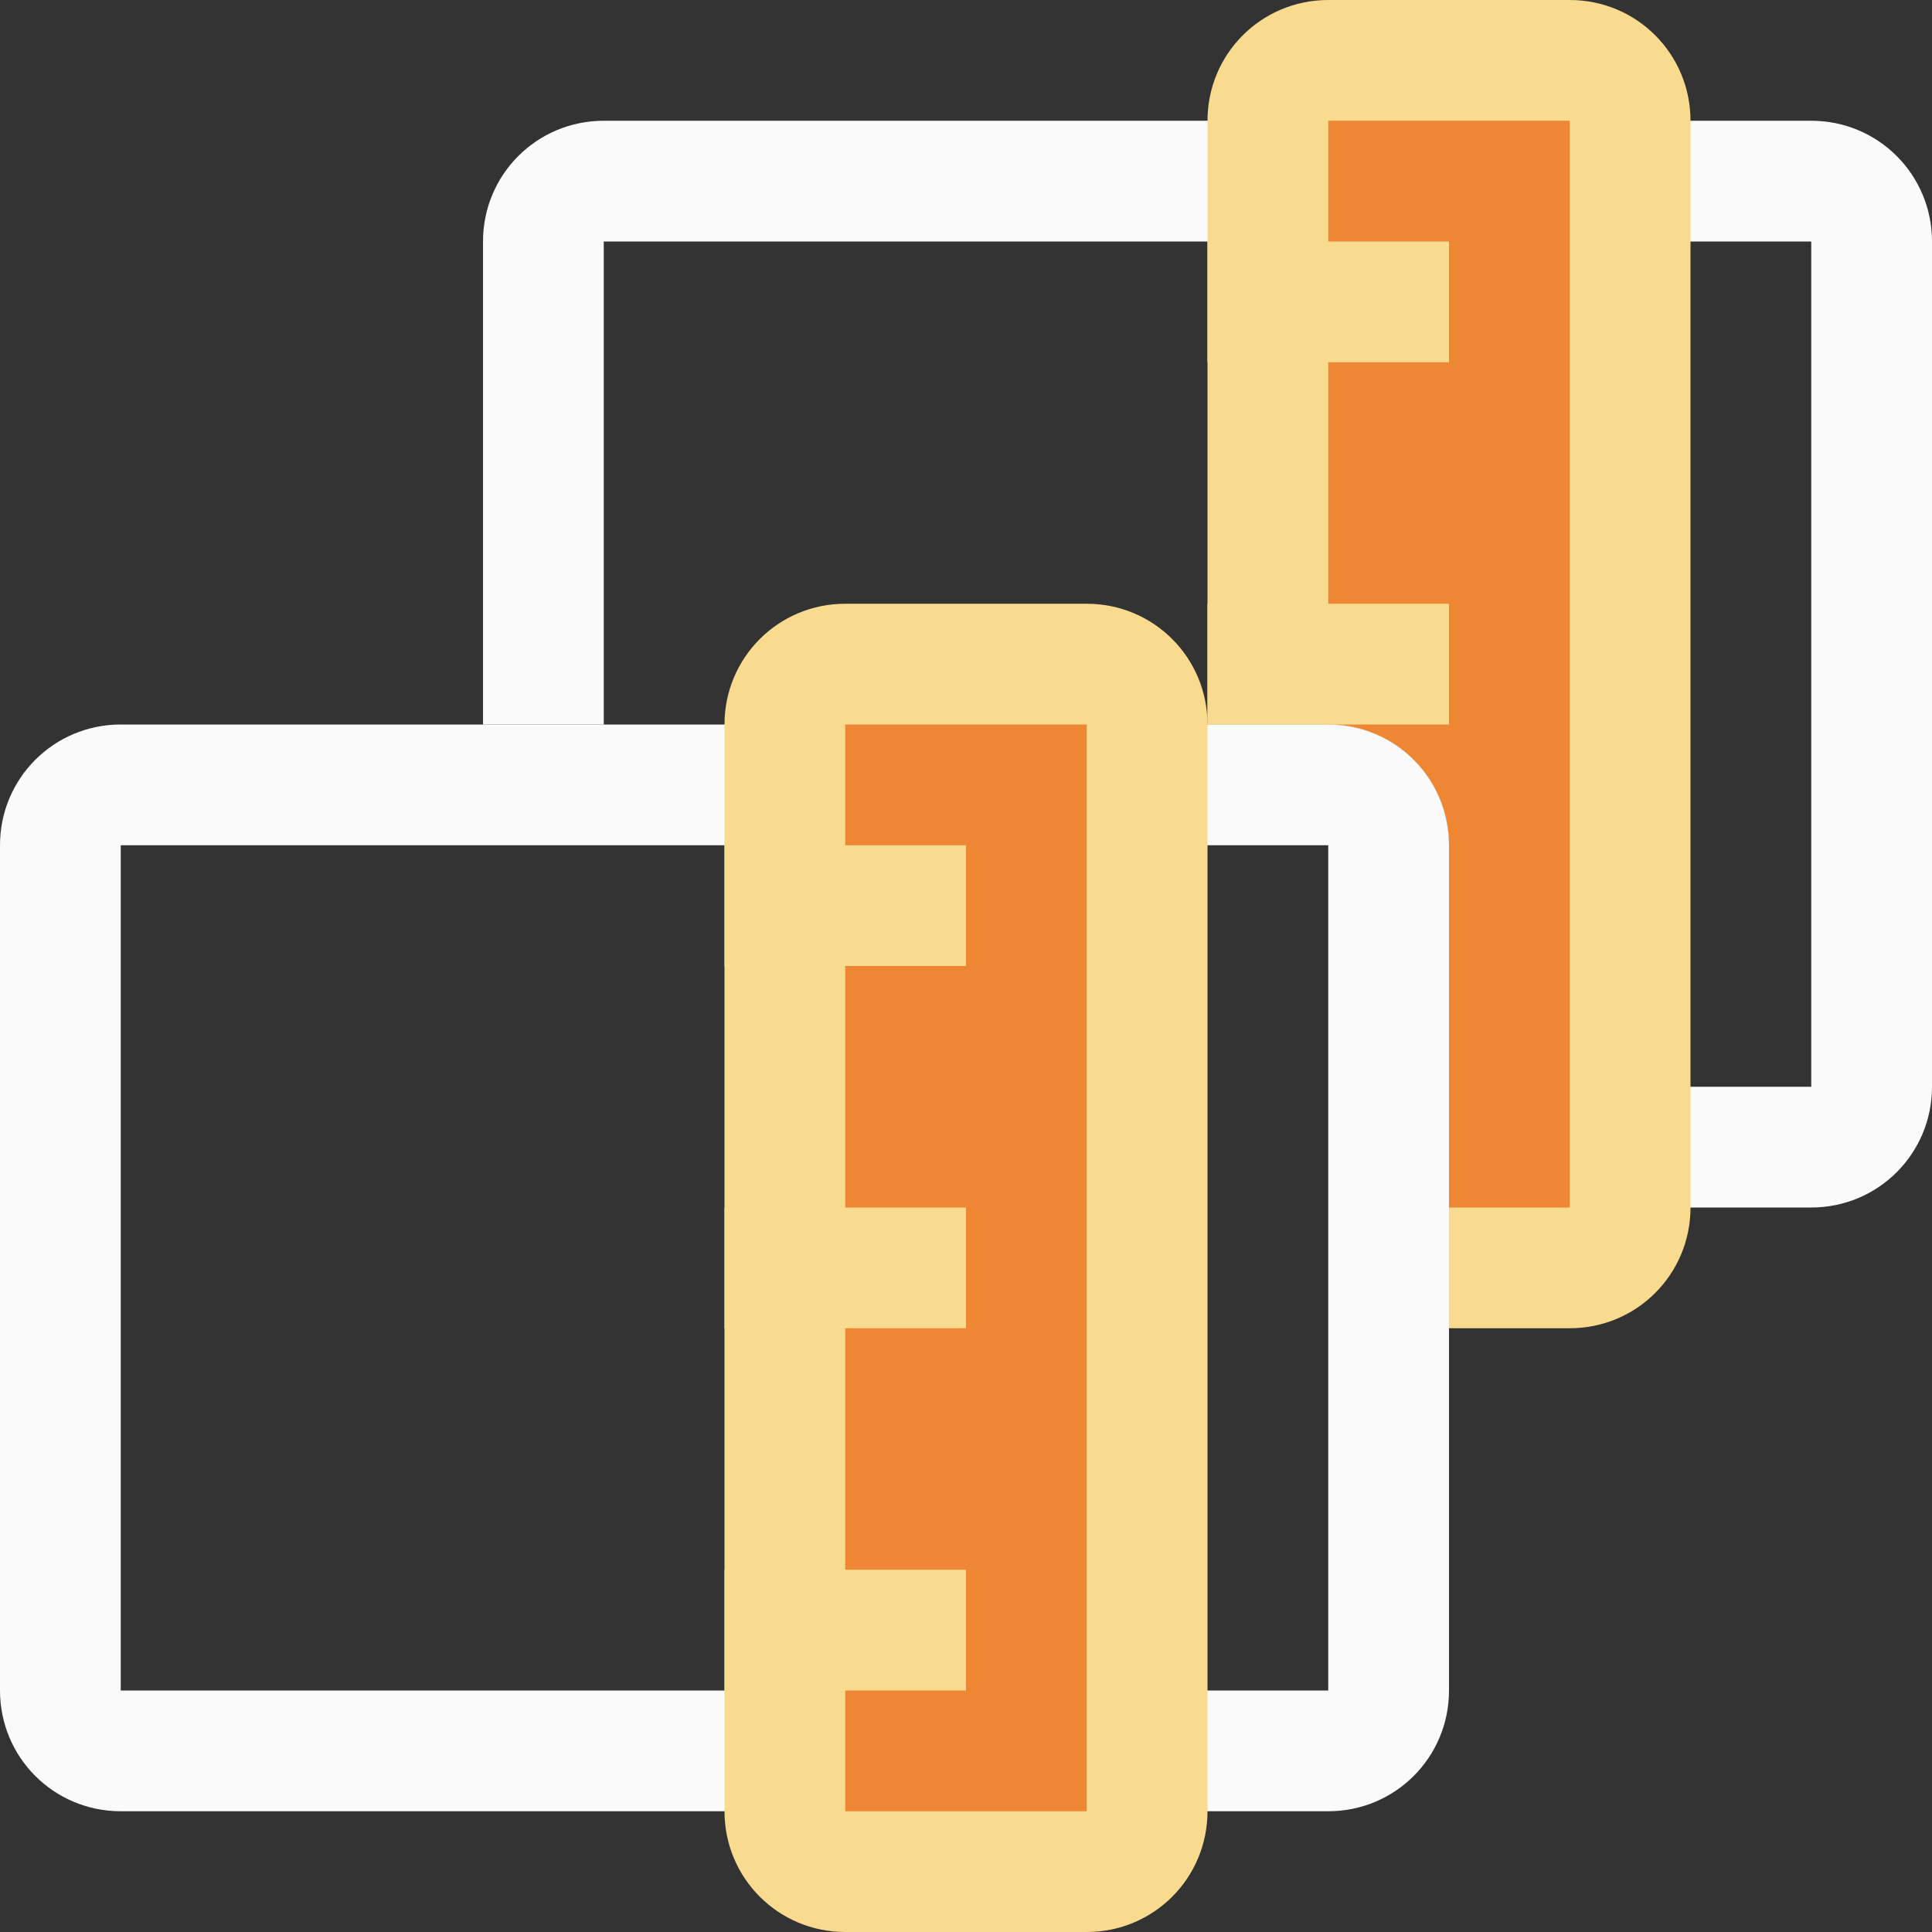
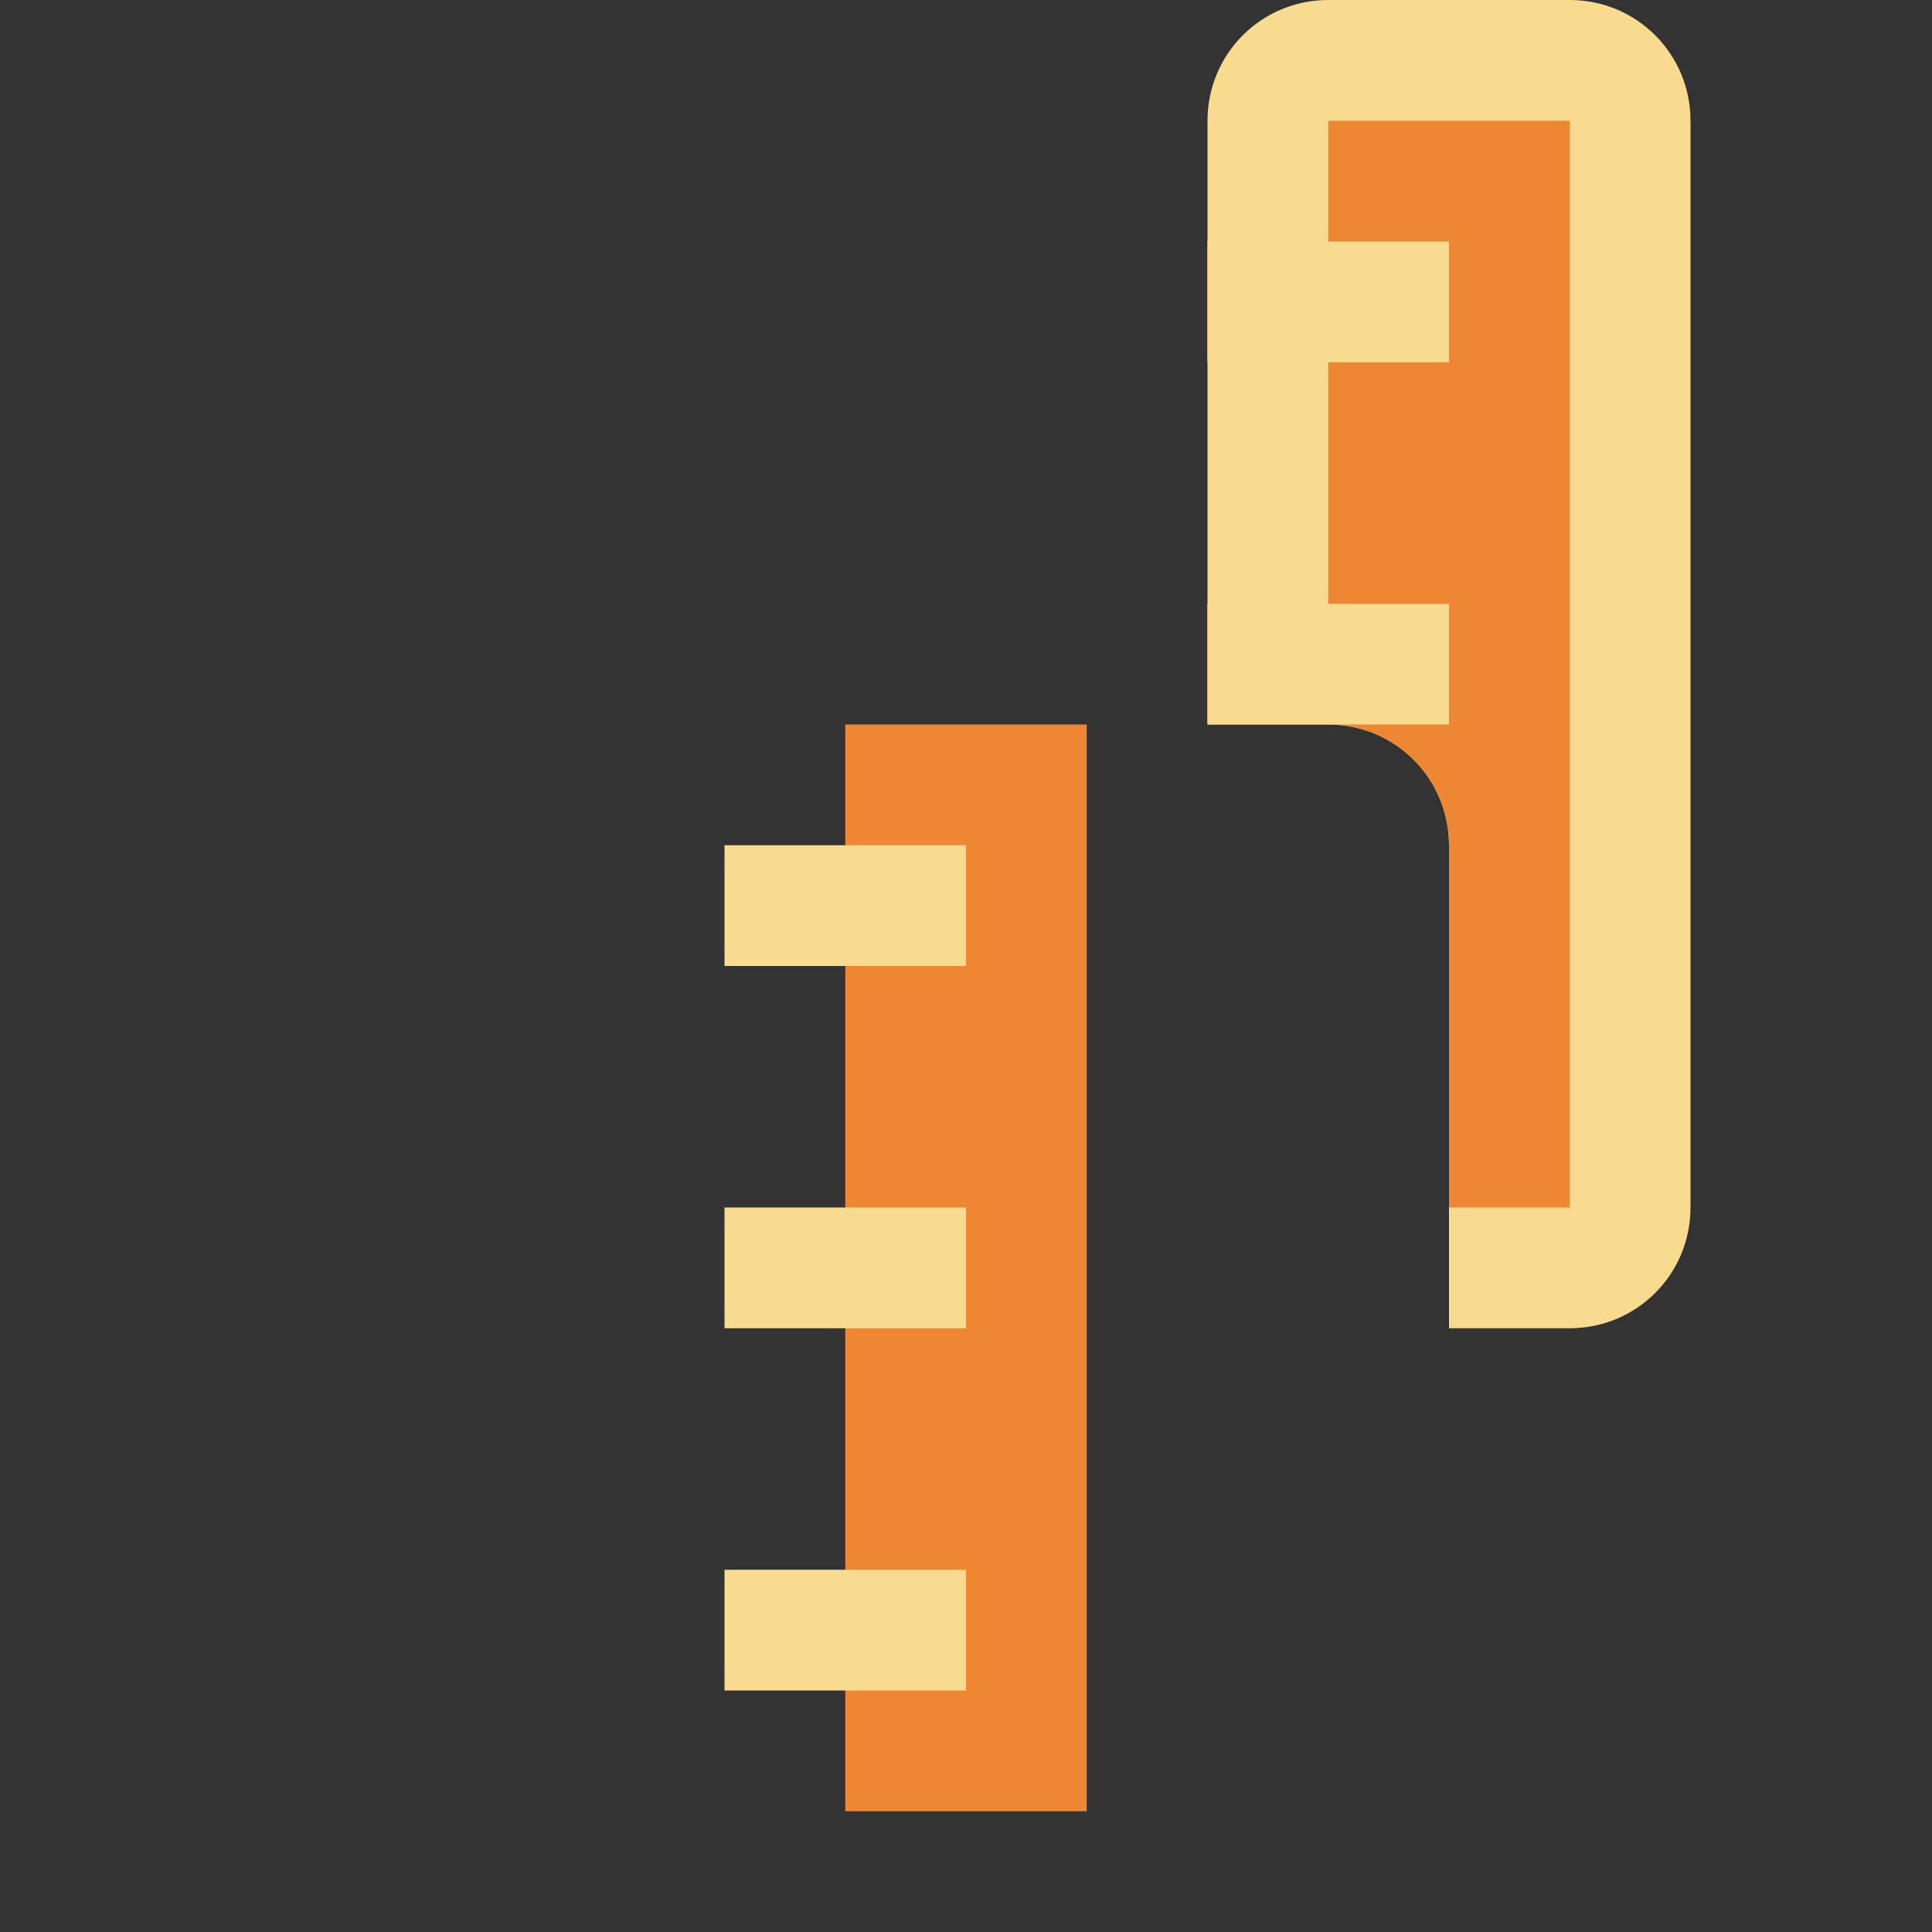
<svg xmlns="http://www.w3.org/2000/svg" viewBox="0 0 16 16">
  <rect x="0" y="0" width="16" height="16" fill="#333333" stroke="none" />
- /&amp;amp;amp;gt;<path d="m5 1c-.554 0-1 .446-1 1v4h1v-4h10v7h-3v1h3c.554 0 1-.446 1-1v-7c0-.554-.446-1-1-1z" fill="#fafafa" />
-   <g transform="matrix(0 1 1 0 0 0)">
+ /&amp;amp;amp;gt;<g transform="matrix(0 1 1 0 0 0)">
    <path d="m11 0c-.554 0-1 .446-1 1v5h1c.554 0 1 .446 1 1v4h1c.554 0 1-.446 1-1v-9c0-.554-.446-1-1-1z" fill="#f8db8f" transform="matrix(0 1 1 0 0 0)" />
    <path d="m11 1v5c.554 0 1 .446 1 1v3h1v-9z" fill="#ed8733" transform="matrix(0 1 1 0 0 0)" />
    <path d="m2 10v2h1v-2zm3 0v2h1v-2z" fill="#f8db8f" />
  </g>
-   <path d="m12 7c0-.554-.446-1-1-1h-10c-.554 0-1 .446-1 1v7c0 .554.446 1 1 1h10c.554 0 1-.446 1-1zm-1 0v7h-10v-7z" fill="#fafafa" />
  <g transform="matrix(0 1 1 0 -4 5)">
-     <path d="m1 10c-.554 0-1 .446-1 1v2c0 .554.446 1 1 1h9c.554 0 1-.446 1-1v-2c0-.554-.446-1-1-1z" fill="#f8db8f" />
    <path d="m1 11h9v2h-9z" fill="#ed8733" />
    <path d="m2 10v2h1v-2zm3 0v2h1v-2zm3 0v2h1v-2z" fill="#f8db8f" />
  </g>
</svg>